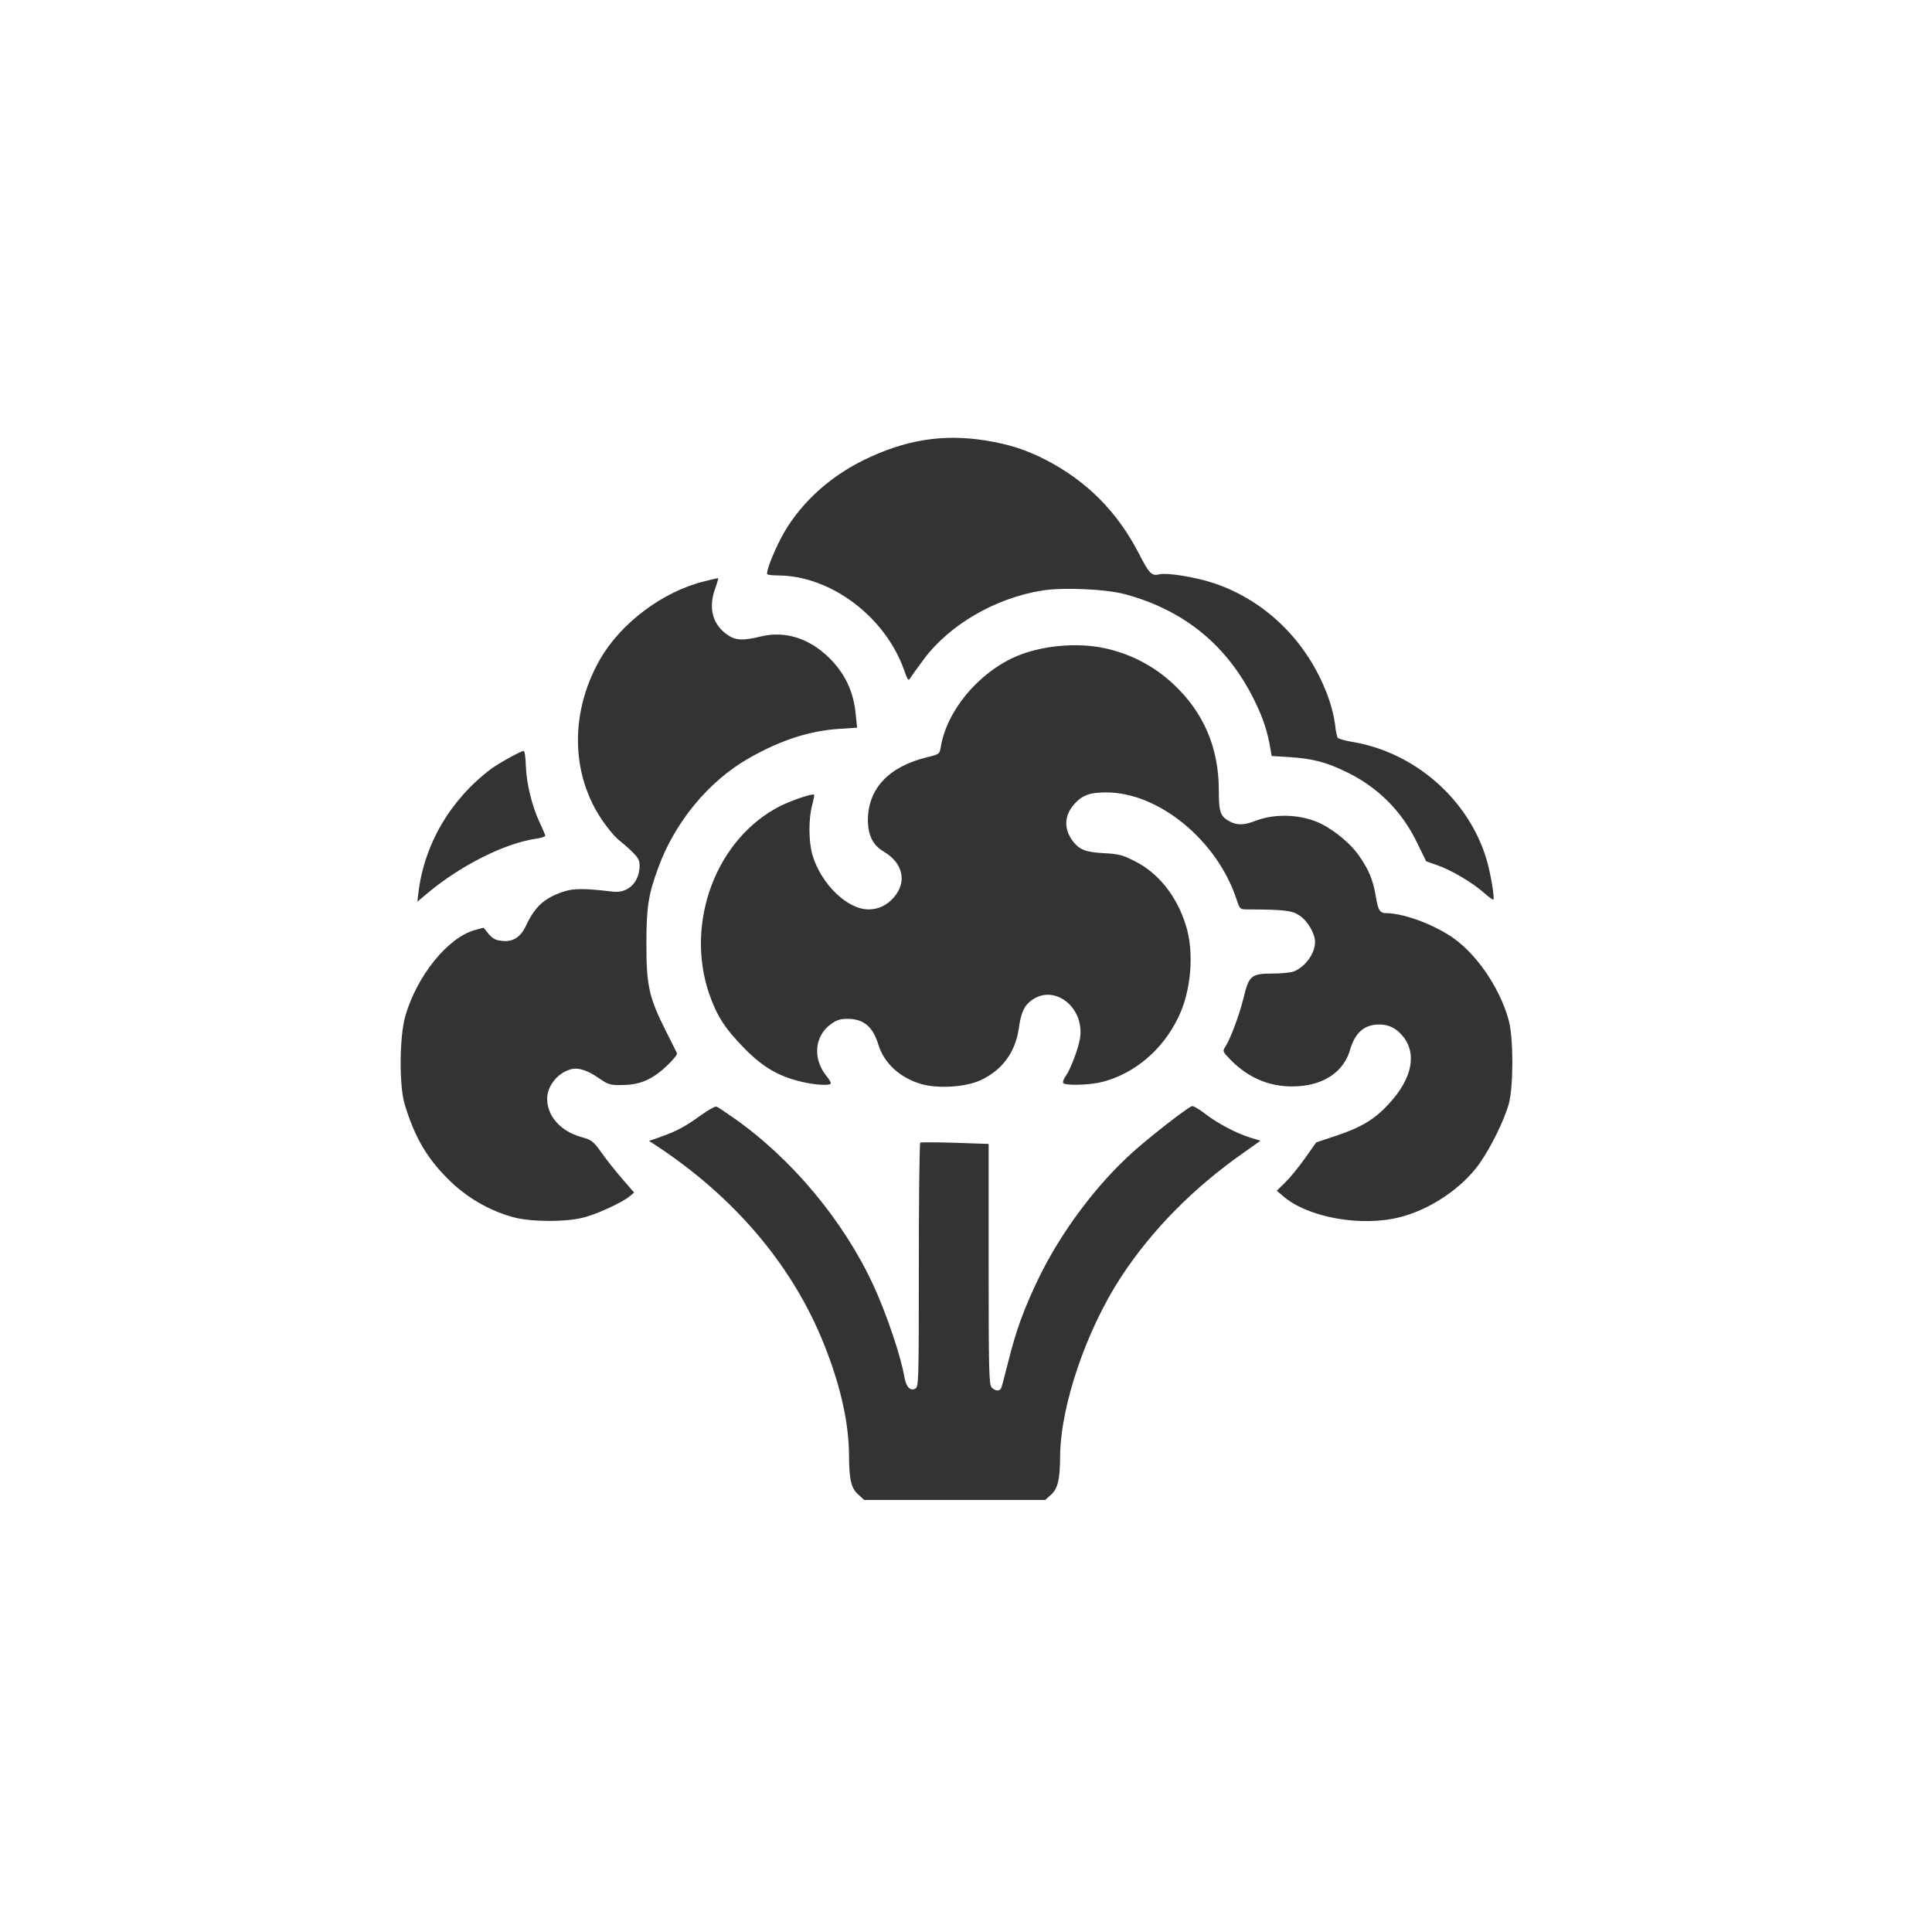
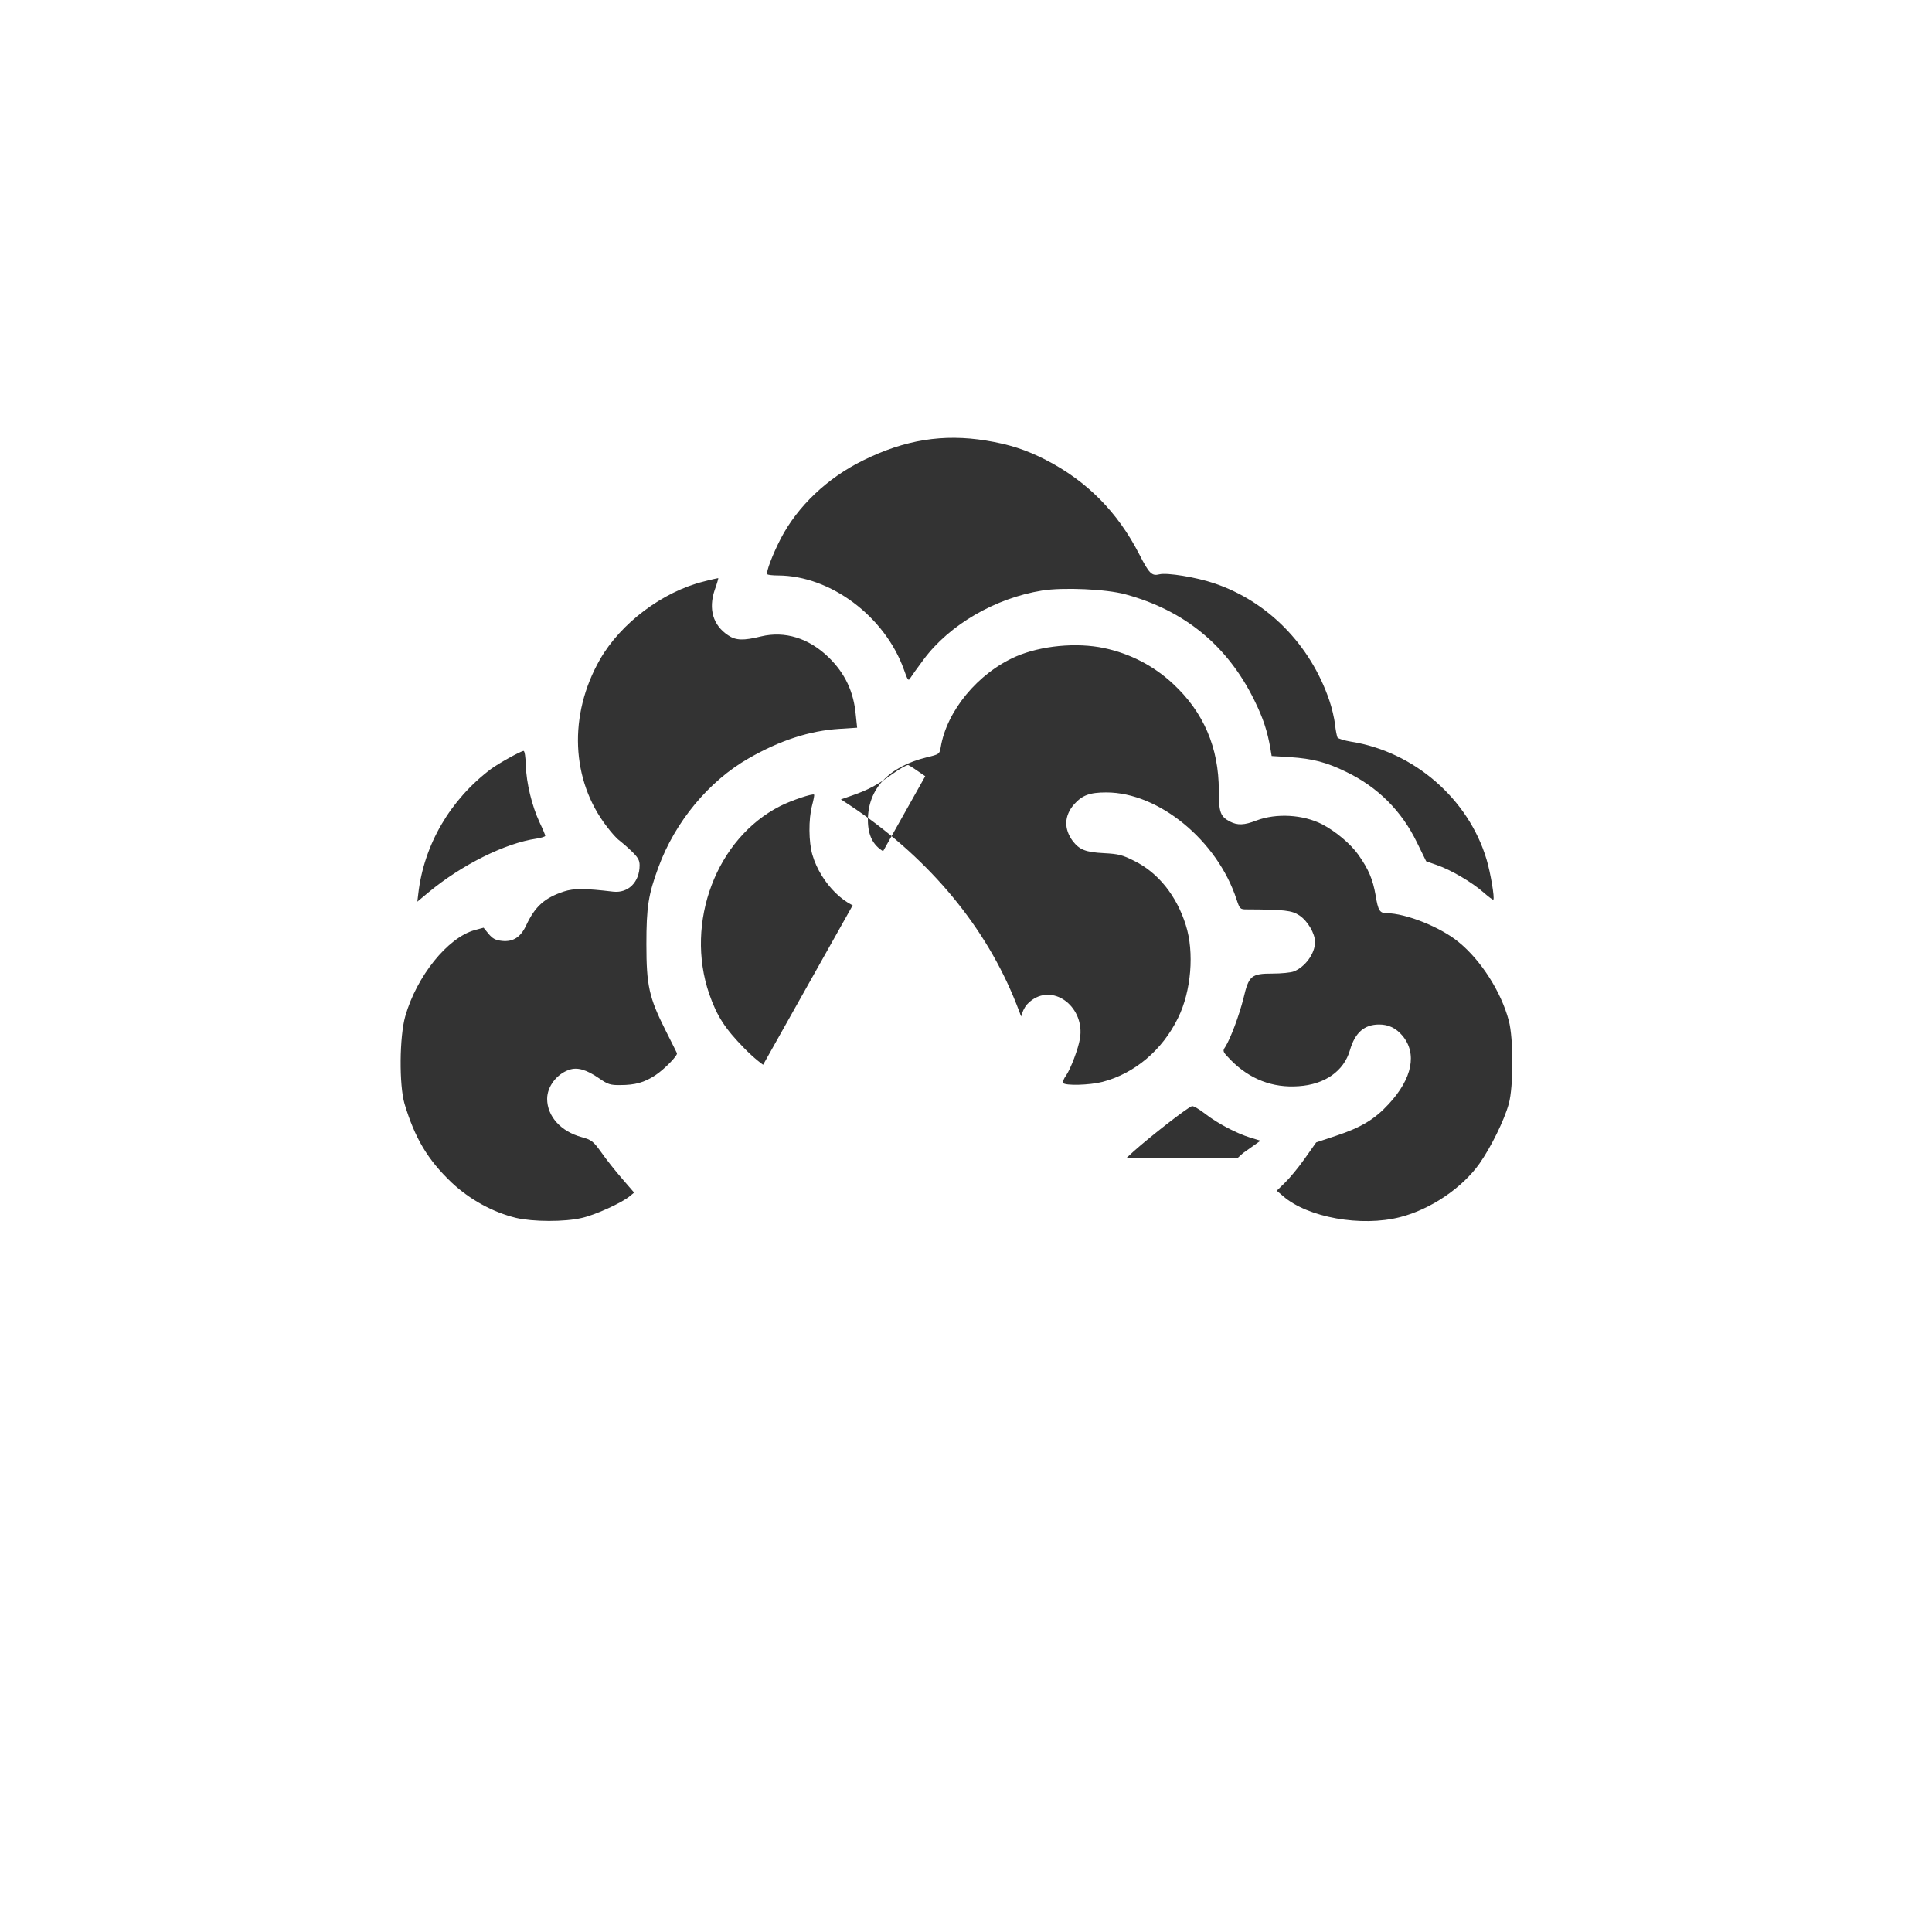
<svg xmlns="http://www.w3.org/2000/svg" version="1.0" width="1024pt" height="1024pt" viewBox="0 0 1024 1024" preserveAspectRatio="xMidYMid meet">
  <rect x="0" y="0" width="1024" height="1024" fill="#333333" stroke="none" />
  <g transform="translate(0,1024) scale(0.1,-0.1)" fill="#ffffff" stroke="none">
-     <path d="M0 5120 l0 -5120 5120 0 5120 0 0 5120 0 5120 -5120 0 -5120 0 0 -5120z m5226 2785 c123 -20 213 -49 316 -102 218 -112 381 -276 496 -500 53 -104 67 -117 107 -107 40 10 194 -15 289 -47 284 -95 511 -325 612 -622 13 -37 26 -94 30 -126 3 -32 10 -64 13 -70 4 -6 36 -16 72 -22 334 -53 622 -303 718 -624 21 -70 44 -206 36 -213 -2 -3 -26 15 -52 38 -61 54 -174 120 -247 145 l-57 20 -49 100 c-81 167 -207 293 -375 374 -104 51 -178 70 -297 78 l-98 6 -6 36 c-16 95 -39 165 -86 260 -142 289 -370 476 -683 561 -102 28 -330 38 -442 20 -248 -40 -491 -181 -628 -366 -33 -44 -65 -89 -71 -99 -9 -16 -14 -9 -33 46 -101 282 -389 498 -667 499 -28 0 -53 3 -57 6 -9 9 28 106 72 191 89 170 245 319 436 413 220 109 424 142 651 105z m-1438 -792 c-34 -101 -9 -187 71 -240 41 -28 82 -29 175 -6 126 30 253 -9 358 -111 87 -85 133 -182 144 -307 l7 -66 -94 -6 c-158 -10 -315 -61 -482 -157 -210 -120 -389 -336 -477 -576 -54 -146 -64 -211 -64 -409 0 -218 14 -282 101 -455 32 -63 59 -118 61 -122 5 -12 -67 -86 -116 -118 -57 -37 -105 -51 -184 -51 -53 -1 -67 4 -113 36 -67 46 -115 60 -158 45 -66 -22 -117 -89 -117 -154 0 -92 72 -173 183 -203 53 -15 61 -21 105 -82 25 -36 75 -99 110 -139 l63 -73 -23 -19 c-42 -35 -182 -99 -253 -115 -92 -22 -260 -21 -350 0 -123 30 -245 97 -341 187 -127 121 -195 235 -250 418 -29 100 -27 355 4 464 61 213 225 416 367 456 l48 13 26 -32 c22 -26 36 -34 72 -38 59 -6 99 20 128 83 47 100 97 145 200 179 53 17 110 17 261 -1 80 -9 140 51 140 140 0 27 -9 42 -43 75 -24 23 -53 48 -65 57 -12 8 -41 40 -65 72 -191 247 -205 593 -37 887 110 192 332 359 550 413 41 11 76 18 77 18 1 -1 -7 -30 -19 -63z m2064 -308 c137 -29 262 -93 365 -189 162 -150 243 -338 243 -566 0 -116 8 -138 60 -165 39 -20 75 -19 139 6 106 40 247 32 349 -20 71 -37 151 -104 192 -162 54 -77 76 -129 91 -214 13 -81 22 -95 58 -95 103 -1 287 -74 383 -154 118 -96 225 -264 265 -416 25 -93 25 -349 0 -440 -25 -90 -95 -231 -156 -318 -92 -129 -259 -242 -420 -283 -206 -53 -490 -2 -620 111 l-34 29 44 43 c25 24 72 81 105 128 l60 85 105 35 c133 44 206 88 280 169 125 135 151 268 72 362 -34 40 -73 59 -123 59 -79 0 -128 -43 -155 -136 -32 -111 -133 -182 -272 -191 -138 -10 -259 37 -359 138 -44 45 -45 48 -30 70 28 44 74 167 97 259 28 119 41 130 155 130 45 0 95 5 111 11 60 23 113 95 113 156 0 45 -39 112 -83 141 -40 27 -81 31 -279 32 -35 0 -37 2 -54 53 -102 312 -412 567 -690 567 -89 0 -128 -15 -171 -63 -53 -61 -55 -130 -7 -195 36 -46 68 -59 166 -64 75 -4 97 -9 160 -41 126 -62 224 -184 273 -340 46 -144 29 -351 -41 -492 -83 -171 -231 -295 -400 -339 -69 -18 -199 -21 -209 -6 -3 6 3 23 15 39 25 36 65 142 74 196 27 163 -133 291 -254 205 -41 -29 -58 -65 -70 -150 -18 -128 -89 -223 -204 -276 -79 -36 -222 -45 -312 -20 -114 33 -199 111 -229 211 -29 94 -78 135 -163 135 -38 0 -58 -6 -89 -29 -86 -62 -96 -182 -24 -272 17 -20 27 -39 24 -43 -11 -11 -86 -6 -153 10 -123 29 -206 77 -305 178 -102 104 -145 170 -186 288 -130 379 38 825 377 996 57 29 172 68 179 60 2 -1 -3 -28 -11 -58 -19 -72 -18 -193 2 -261 45 -153 184 -289 297 -289 53 0 97 21 134 63 72 82 50 183 -54 244 -56 33 -82 85 -83 164 0 168 109 285 312 335 66 16 68 17 74 53 32 194 198 394 400 482 133 57 320 75 466 44z m-3065 -623 c3 -92 32 -213 73 -301 17 -35 30 -67 30 -71 0 -4 -21 -11 -47 -15 -166 -24 -396 -139 -571 -284 l-60 -50 5 42 c30 260 169 498 385 661 42 31 158 95 173 96 6 0 11 -34 12 -78z m1100 -1866 c310 -217 584 -546 743 -890 69 -150 146 -377 164 -488 9 -49 31 -72 57 -58 18 10 19 29 19 655 0 354 3 646 8 649 4 2 87 2 185 -1 l177 -6 0 -638 c0 -566 2 -639 16 -653 18 -18 40 -21 49 -6 4 6 21 70 39 143 42 168 82 278 161 442 118 244 306 496 503 672 92 82 282 230 309 240 7 3 38 -15 70 -40 66 -51 164 -103 241 -127 l53 -16 -93 -66 c-265 -186 -485 -410 -646 -656 -185 -283 -320 -681 -323 -947 -1 -128 -12 -174 -48 -207 l-31 -28 -480 0 -480 0 -30 28 c-39 34 -49 78 -50 204 0 184 -50 396 -146 626 -168 401 -469 751 -871 1017 l-43 28 63 22 c82 29 128 53 212 114 39 28 75 48 82 46 7 -2 47 -29 90 -59z" />
+     <path d="M0 5120 l0 -5120 5120 0 5120 0 0 5120 0 5120 -5120 0 -5120 0 0 -5120z m5226 2785 c123 -20 213 -49 316 -102 218 -112 381 -276 496 -500 53 -104 67 -117 107 -107 40 10 194 -15 289 -47 284 -95 511 -325 612 -622 13 -37 26 -94 30 -126 3 -32 10 -64 13 -70 4 -6 36 -16 72 -22 334 -53 622 -303 718 -624 21 -70 44 -206 36 -213 -2 -3 -26 15 -52 38 -61 54 -174 120 -247 145 l-57 20 -49 100 c-81 167 -207 293 -375 374 -104 51 -178 70 -297 78 l-98 6 -6 36 c-16 95 -39 165 -86 260 -142 289 -370 476 -683 561 -102 28 -330 38 -442 20 -248 -40 -491 -181 -628 -366 -33 -44 -65 -89 -71 -99 -9 -16 -14 -9 -33 46 -101 282 -389 498 -667 499 -28 0 -53 3 -57 6 -9 9 28 106 72 191 89 170 245 319 436 413 220 109 424 142 651 105z m-1438 -792 c-34 -101 -9 -187 71 -240 41 -28 82 -29 175 -6 126 30 253 -9 358 -111 87 -85 133 -182 144 -307 l7 -66 -94 -6 c-158 -10 -315 -61 -482 -157 -210 -120 -389 -336 -477 -576 -54 -146 -64 -211 -64 -409 0 -218 14 -282 101 -455 32 -63 59 -118 61 -122 5 -12 -67 -86 -116 -118 -57 -37 -105 -51 -184 -51 -53 -1 -67 4 -113 36 -67 46 -115 60 -158 45 -66 -22 -117 -89 -117 -154 0 -92 72 -173 183 -203 53 -15 61 -21 105 -82 25 -36 75 -99 110 -139 l63 -73 -23 -19 c-42 -35 -182 -99 -253 -115 -92 -22 -260 -21 -350 0 -123 30 -245 97 -341 187 -127 121 -195 235 -250 418 -29 100 -27 355 4 464 61 213 225 416 367 456 l48 13 26 -32 c22 -26 36 -34 72 -38 59 -6 99 20 128 83 47 100 97 145 200 179 53 17 110 17 261 -1 80 -9 140 51 140 140 0 27 -9 42 -43 75 -24 23 -53 48 -65 57 -12 8 -41 40 -65 72 -191 247 -205 593 -37 887 110 192 332 359 550 413 41 11 76 18 77 18 1 -1 -7 -30 -19 -63z m2064 -308 c137 -29 262 -93 365 -189 162 -150 243 -338 243 -566 0 -116 8 -138 60 -165 39 -20 75 -19 139 6 106 40 247 32 349 -20 71 -37 151 -104 192 -162 54 -77 76 -129 91 -214 13 -81 22 -95 58 -95 103 -1 287 -74 383 -154 118 -96 225 -264 265 -416 25 -93 25 -349 0 -440 -25 -90 -95 -231 -156 -318 -92 -129 -259 -242 -420 -283 -206 -53 -490 -2 -620 111 l-34 29 44 43 c25 24 72 81 105 128 l60 85 105 35 c133 44 206 88 280 169 125 135 151 268 72 362 -34 40 -73 59 -123 59 -79 0 -128 -43 -155 -136 -32 -111 -133 -182 -272 -191 -138 -10 -259 37 -359 138 -44 45 -45 48 -30 70 28 44 74 167 97 259 28 119 41 130 155 130 45 0 95 5 111 11 60 23 113 95 113 156 0 45 -39 112 -83 141 -40 27 -81 31 -279 32 -35 0 -37 2 -54 53 -102 312 -412 567 -690 567 -89 0 -128 -15 -171 -63 -53 -61 -55 -130 -7 -195 36 -46 68 -59 166 -64 75 -4 97 -9 160 -41 126 -62 224 -184 273 -340 46 -144 29 -351 -41 -492 -83 -171 -231 -295 -400 -339 -69 -18 -199 -21 -209 -6 -3 6 3 23 15 39 25 36 65 142 74 196 27 163 -133 291 -254 205 -41 -29 -58 -65 -70 -150 -18 -128 -89 -223 -204 -276 -79 -36 -222 -45 -312 -20 -114 33 -199 111 -229 211 -29 94 -78 135 -163 135 -38 0 -58 -6 -89 -29 -86 -62 -96 -182 -24 -272 17 -20 27 -39 24 -43 -11 -11 -86 -6 -153 10 -123 29 -206 77 -305 178 -102 104 -145 170 -186 288 -130 379 38 825 377 996 57 29 172 68 179 60 2 -1 -3 -28 -11 -58 -19 -72 -18 -193 2 -261 45 -153 184 -289 297 -289 53 0 97 21 134 63 72 82 50 183 -54 244 -56 33 -82 85 -83 164 0 168 109 285 312 335 66 16 68 17 74 53 32 194 198 394 400 482 133 57 320 75 466 44z m-3065 -623 c3 -92 32 -213 73 -301 17 -35 30 -67 30 -71 0 -4 -21 -11 -47 -15 -166 -24 -396 -139 -571 -284 l-60 -50 5 42 c30 260 169 498 385 661 42 31 158 95 173 96 6 0 11 -34 12 -78z m1100 -1866 c310 -217 584 -546 743 -890 69 -150 146 -377 164 -488 9 -49 31 -72 57 -58 18 10 19 29 19 655 0 354 3 646 8 649 4 2 87 2 185 -1 l177 -6 0 -638 c0 -566 2 -639 16 -653 18 -18 40 -21 49 -6 4 6 21 70 39 143 42 168 82 278 161 442 118 244 306 496 503 672 92 82 282 230 309 240 7 3 38 -15 70 -40 66 -51 164 -103 241 -127 l53 -16 -93 -66 l-31 -28 -480 0 -480 0 -30 28 c-39 34 -49 78 -50 204 0 184 -50 396 -146 626 -168 401 -469 751 -871 1017 l-43 28 63 22 c82 29 128 53 212 114 39 28 75 48 82 46 7 -2 47 -29 90 -59z" />
  </g>
</svg>